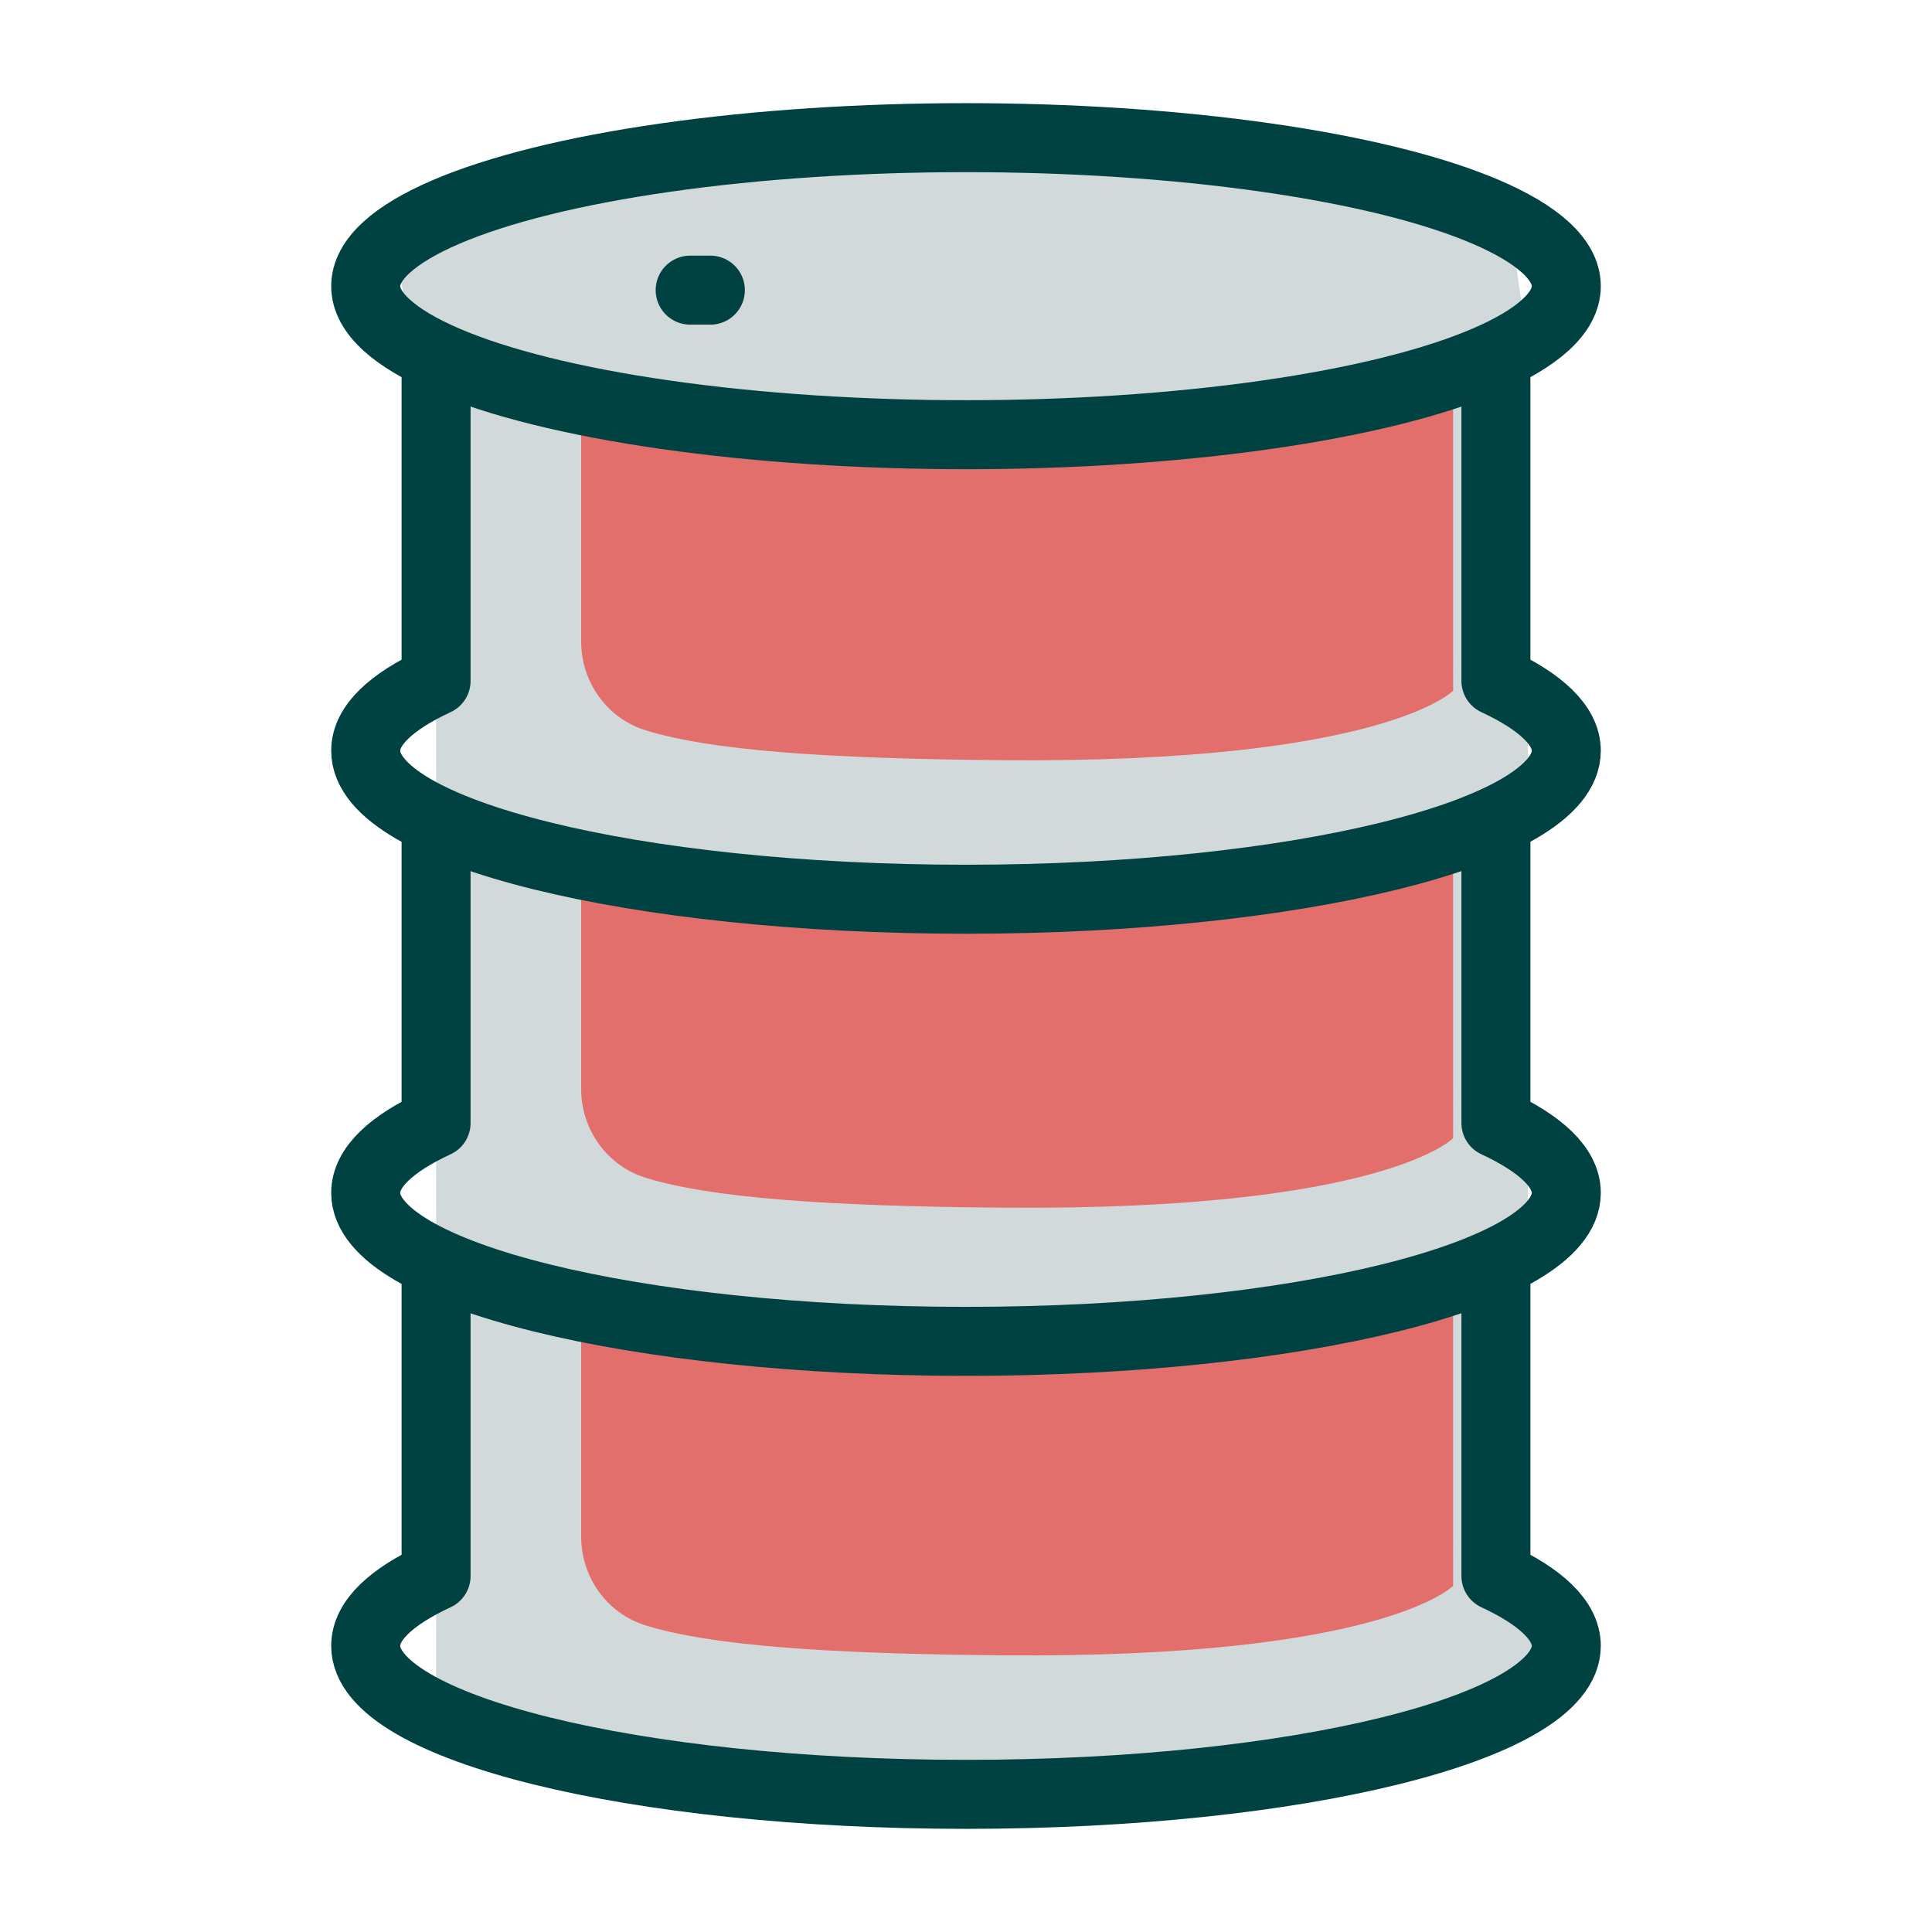
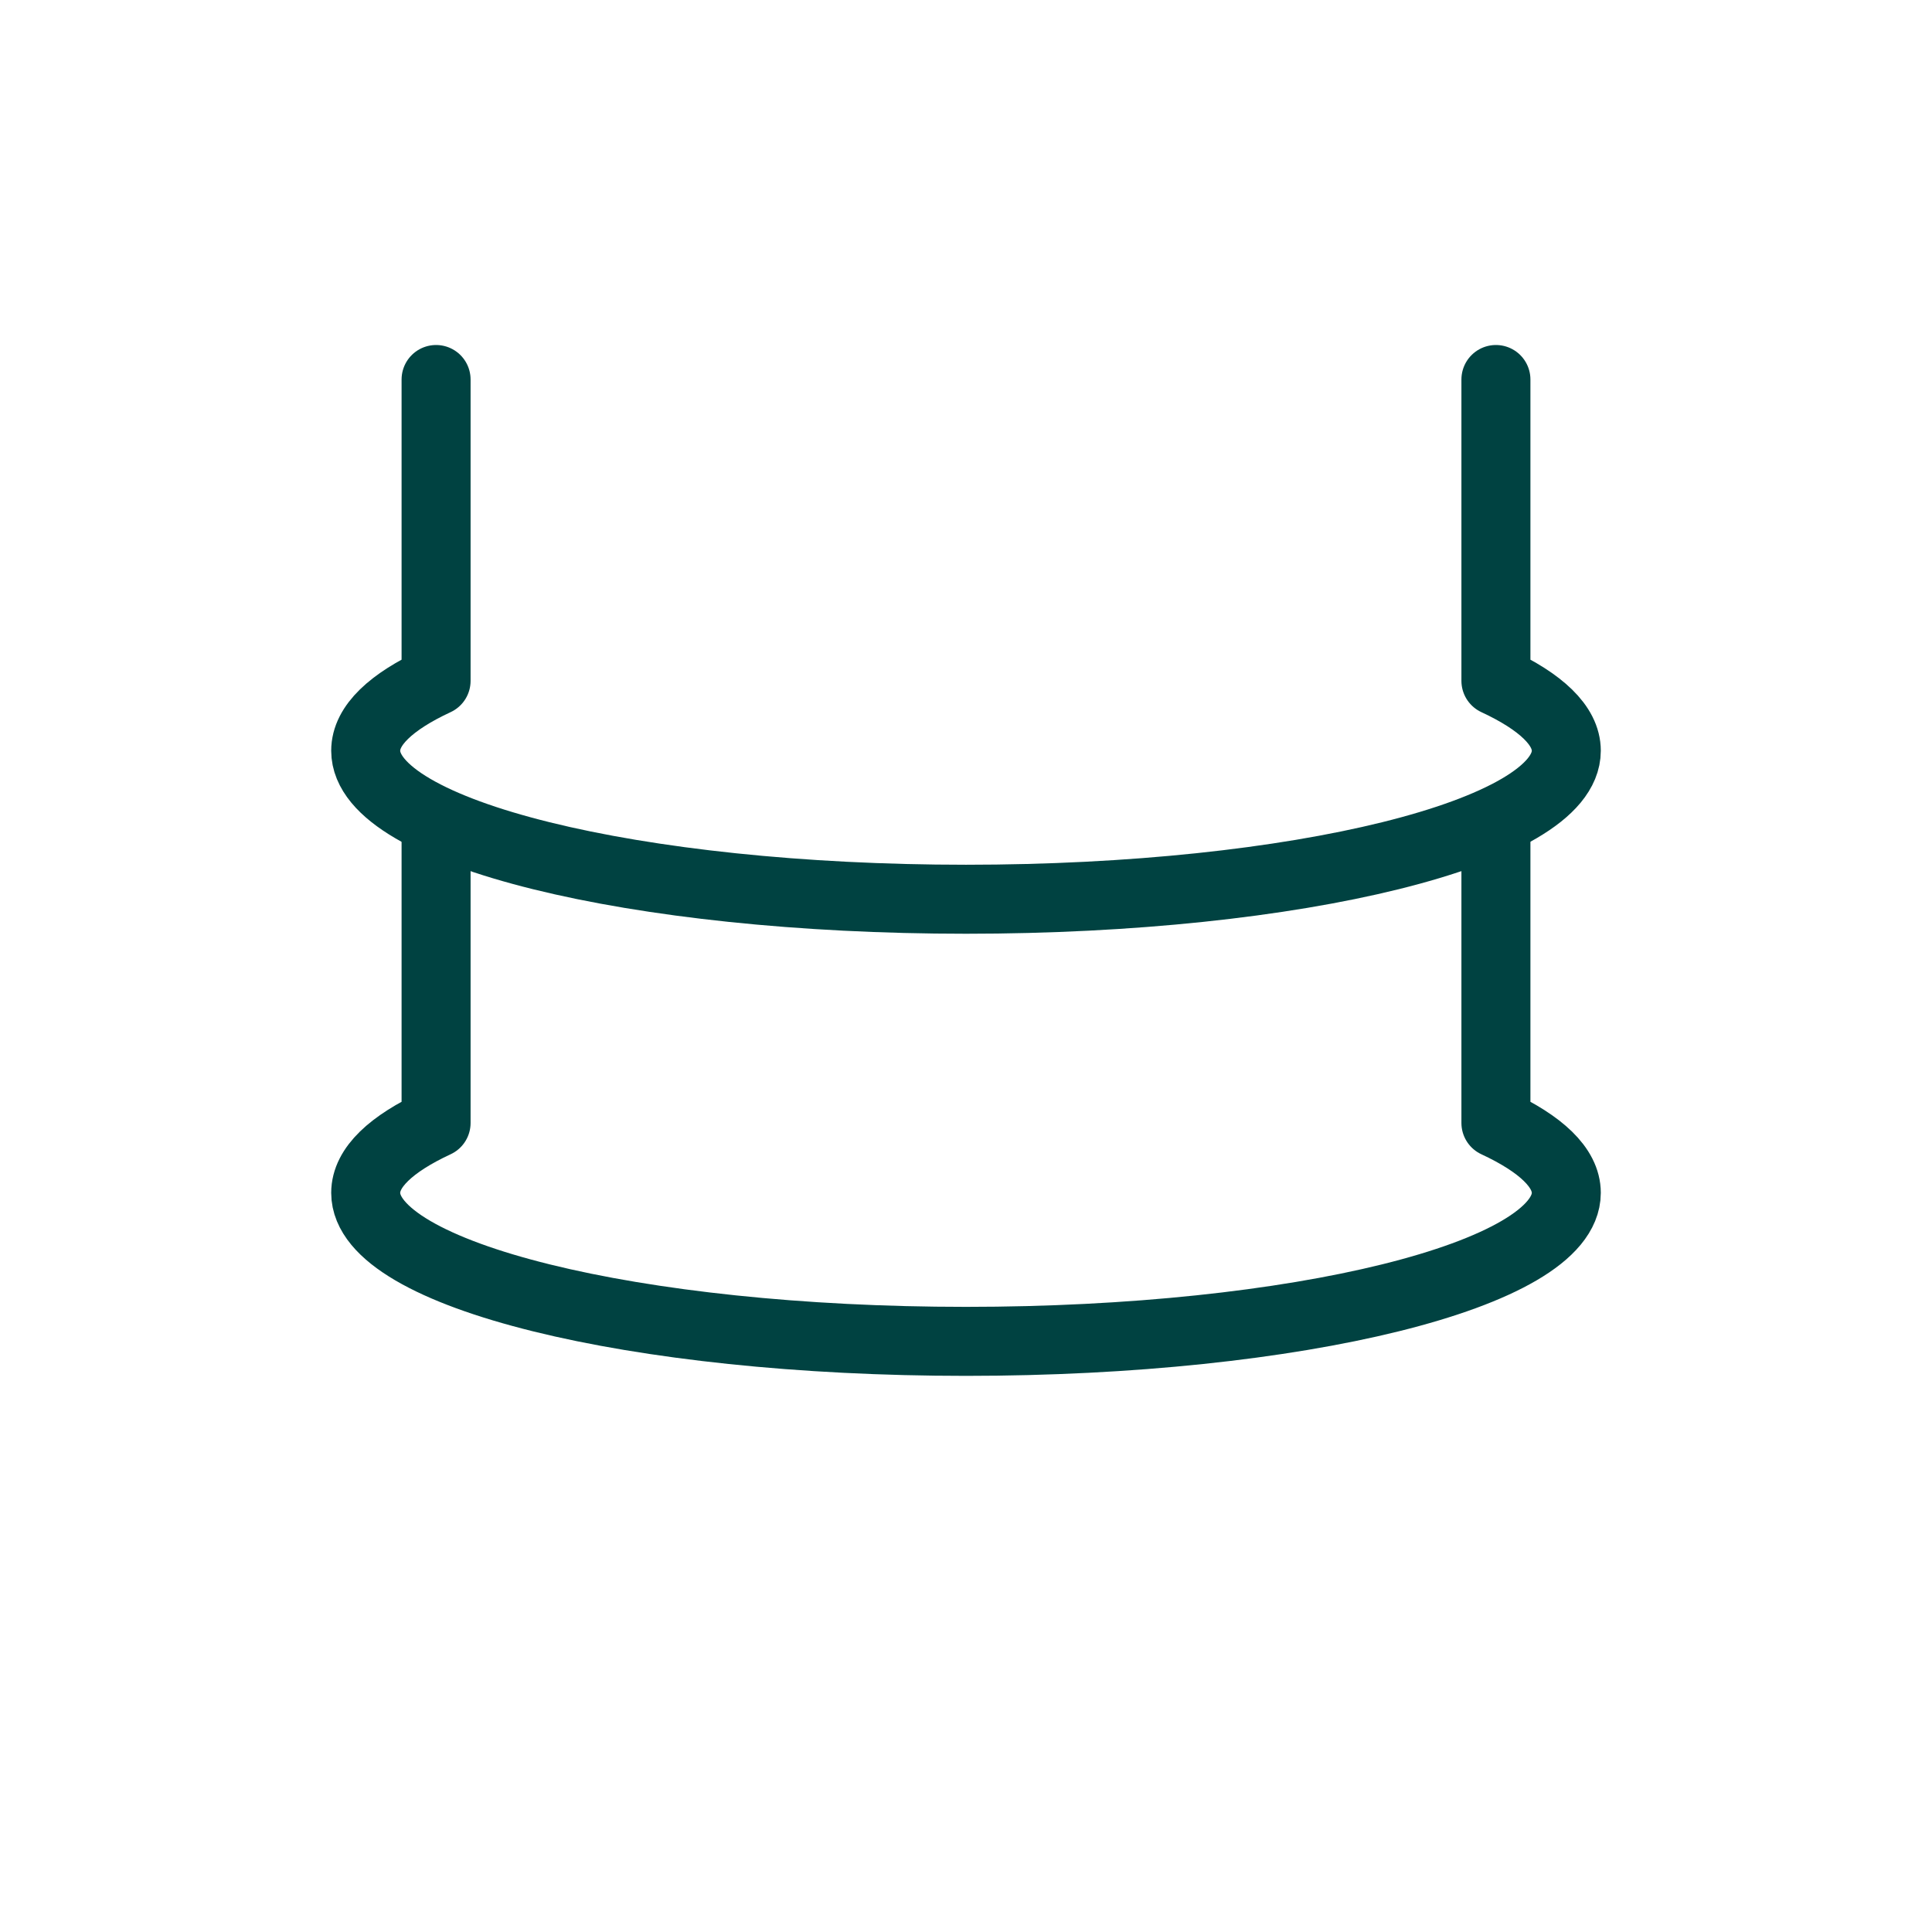
<svg xmlns="http://www.w3.org/2000/svg" id="flatten_icons" data-name="flatten icons" viewBox="0 0 112 112">
  <defs>
    <style>.cls-2{fill:none;stroke:#004241;stroke-linecap:round;stroke-linejoin:round;stroke-width:4px}</style>
  </defs>
-   <path d="M0 0h112v112H0z" style="fill:none;stroke-width:0" />
-   <path d="m22.72 14.07 2.56 11.13v74.24s13.3 3.7 33.69 3.02 31.76-6.5 31.76-6.5l-4-7.01 1.84-16.77V20.05l-.87-5.97S71.06 9.28 54.09 8.3s-31.36 5.78-31.36 5.78Z" style="stroke-width:0;fill:#d2d9db" />
-   <path d="M33.69 25.21v11.98c0 2.35 1.5 4.46 3.75 5.15 3.68 1.14 10.28 1.65 20.79 1.73 21.98.18 26.01-4.03 26.01-4.03V22L61.9 25.02zm0 25.94v11.98c0 2.35 1.5 4.46 3.75 5.15 3.68 1.14 10.28 1.65 20.79 1.73 21.98.18 26.01-4.03 26.01-4.03V47.94L61.9 50.96zm0 25.95v11.98c0 2.35 1.5 4.46 3.75 5.15 3.68 1.14 10.28 1.65 20.79 1.73 21.98.18 26.01-4.03 26.01-4.03V73.89L61.9 76.91z" style="stroke-width:0;fill:#e26f6b" />
-   <ellipse cx="56" cy="16.59" class="cls-2" rx="34.8" ry="8.61" />
  <path d="M25.28 22v17.47c-2.6 1.21-4.08 2.58-4.08 4.05 0 4.76 15.58 8.61 34.8 8.61s34.8-3.86 34.8-8.61c0-1.46-1.48-2.84-4.08-4.05V22" class="cls-2" />
  <path d="M25.28 47.63V65.1c-2.6 1.21-4.08 2.58-4.08 4.05 0 4.76 15.58 8.61 34.8 8.61s34.8-3.86 34.8-8.61c0-1.46-1.48-2.84-4.08-4.05V47.63" class="cls-2" />
-   <path d="M25.28 73.89v17.47c-2.6 1.21-4.08 2.58-4.08 4.05 0 4.76 15.58 8.61 34.8 8.61s34.8-3.86 34.8-8.61c0-1.46-1.48-2.84-4.08-4.05V73.89M40.01 16.82h1.17" class="cls-2" />
</svg>